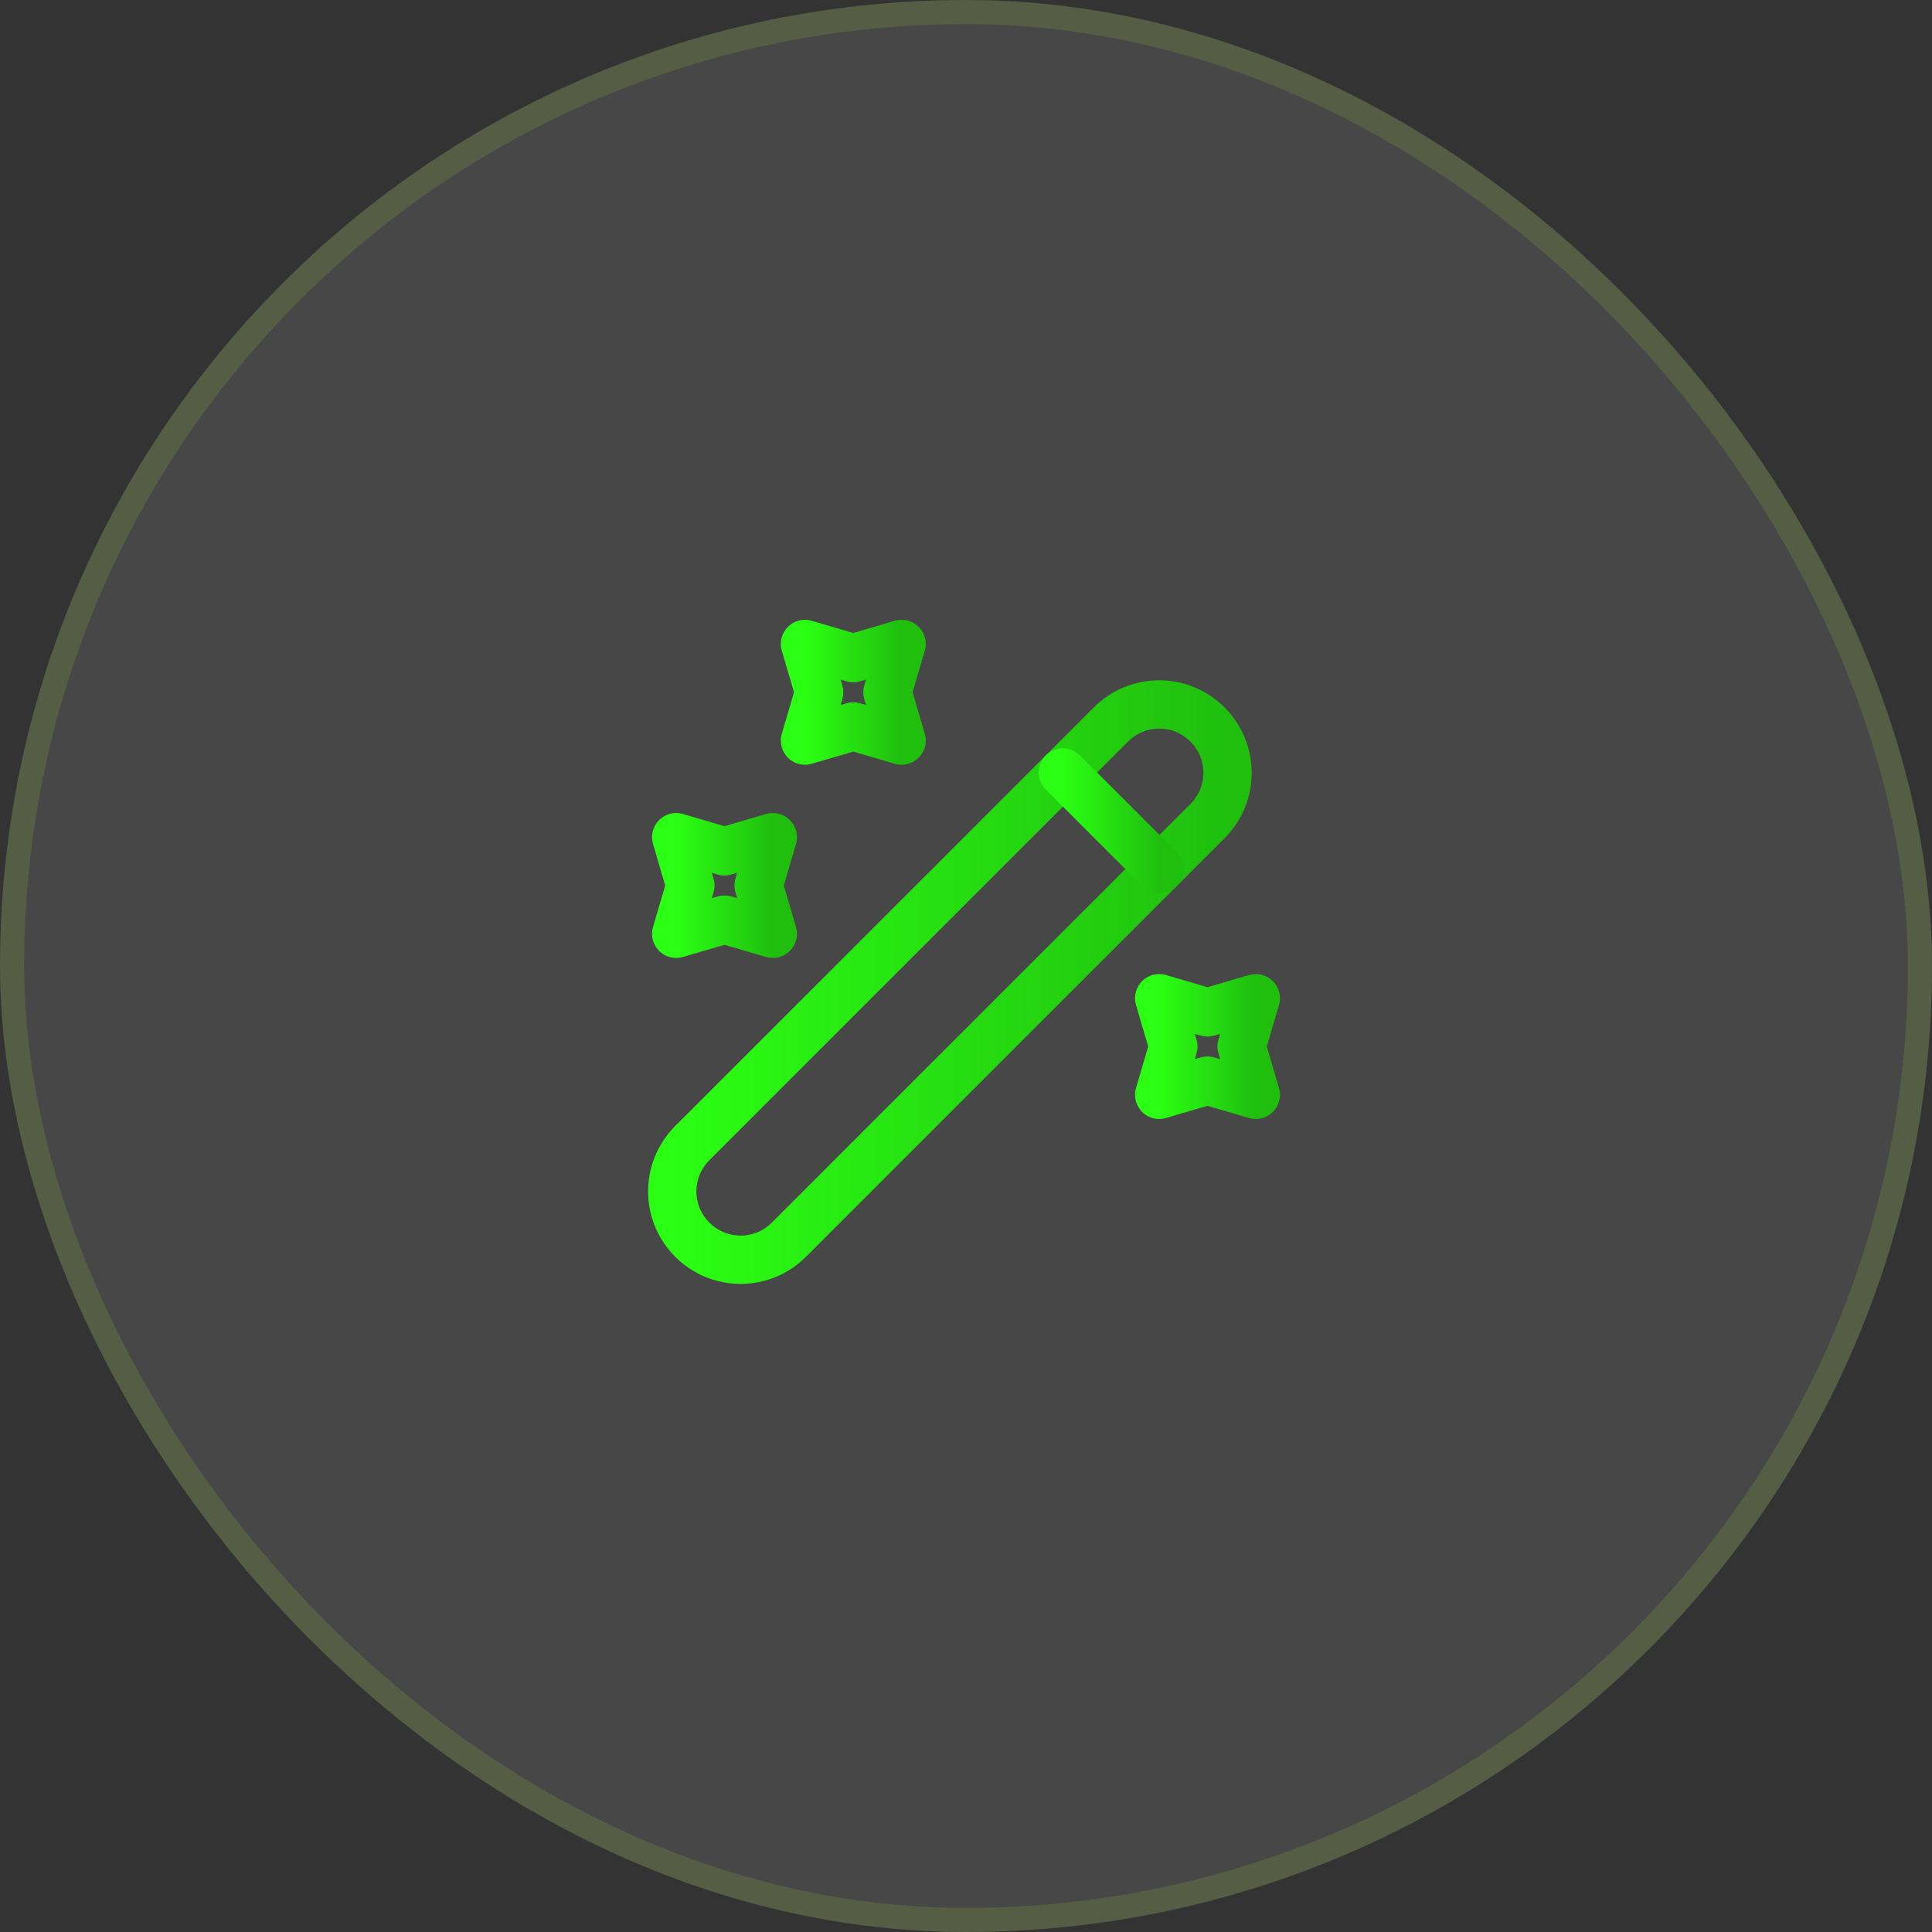
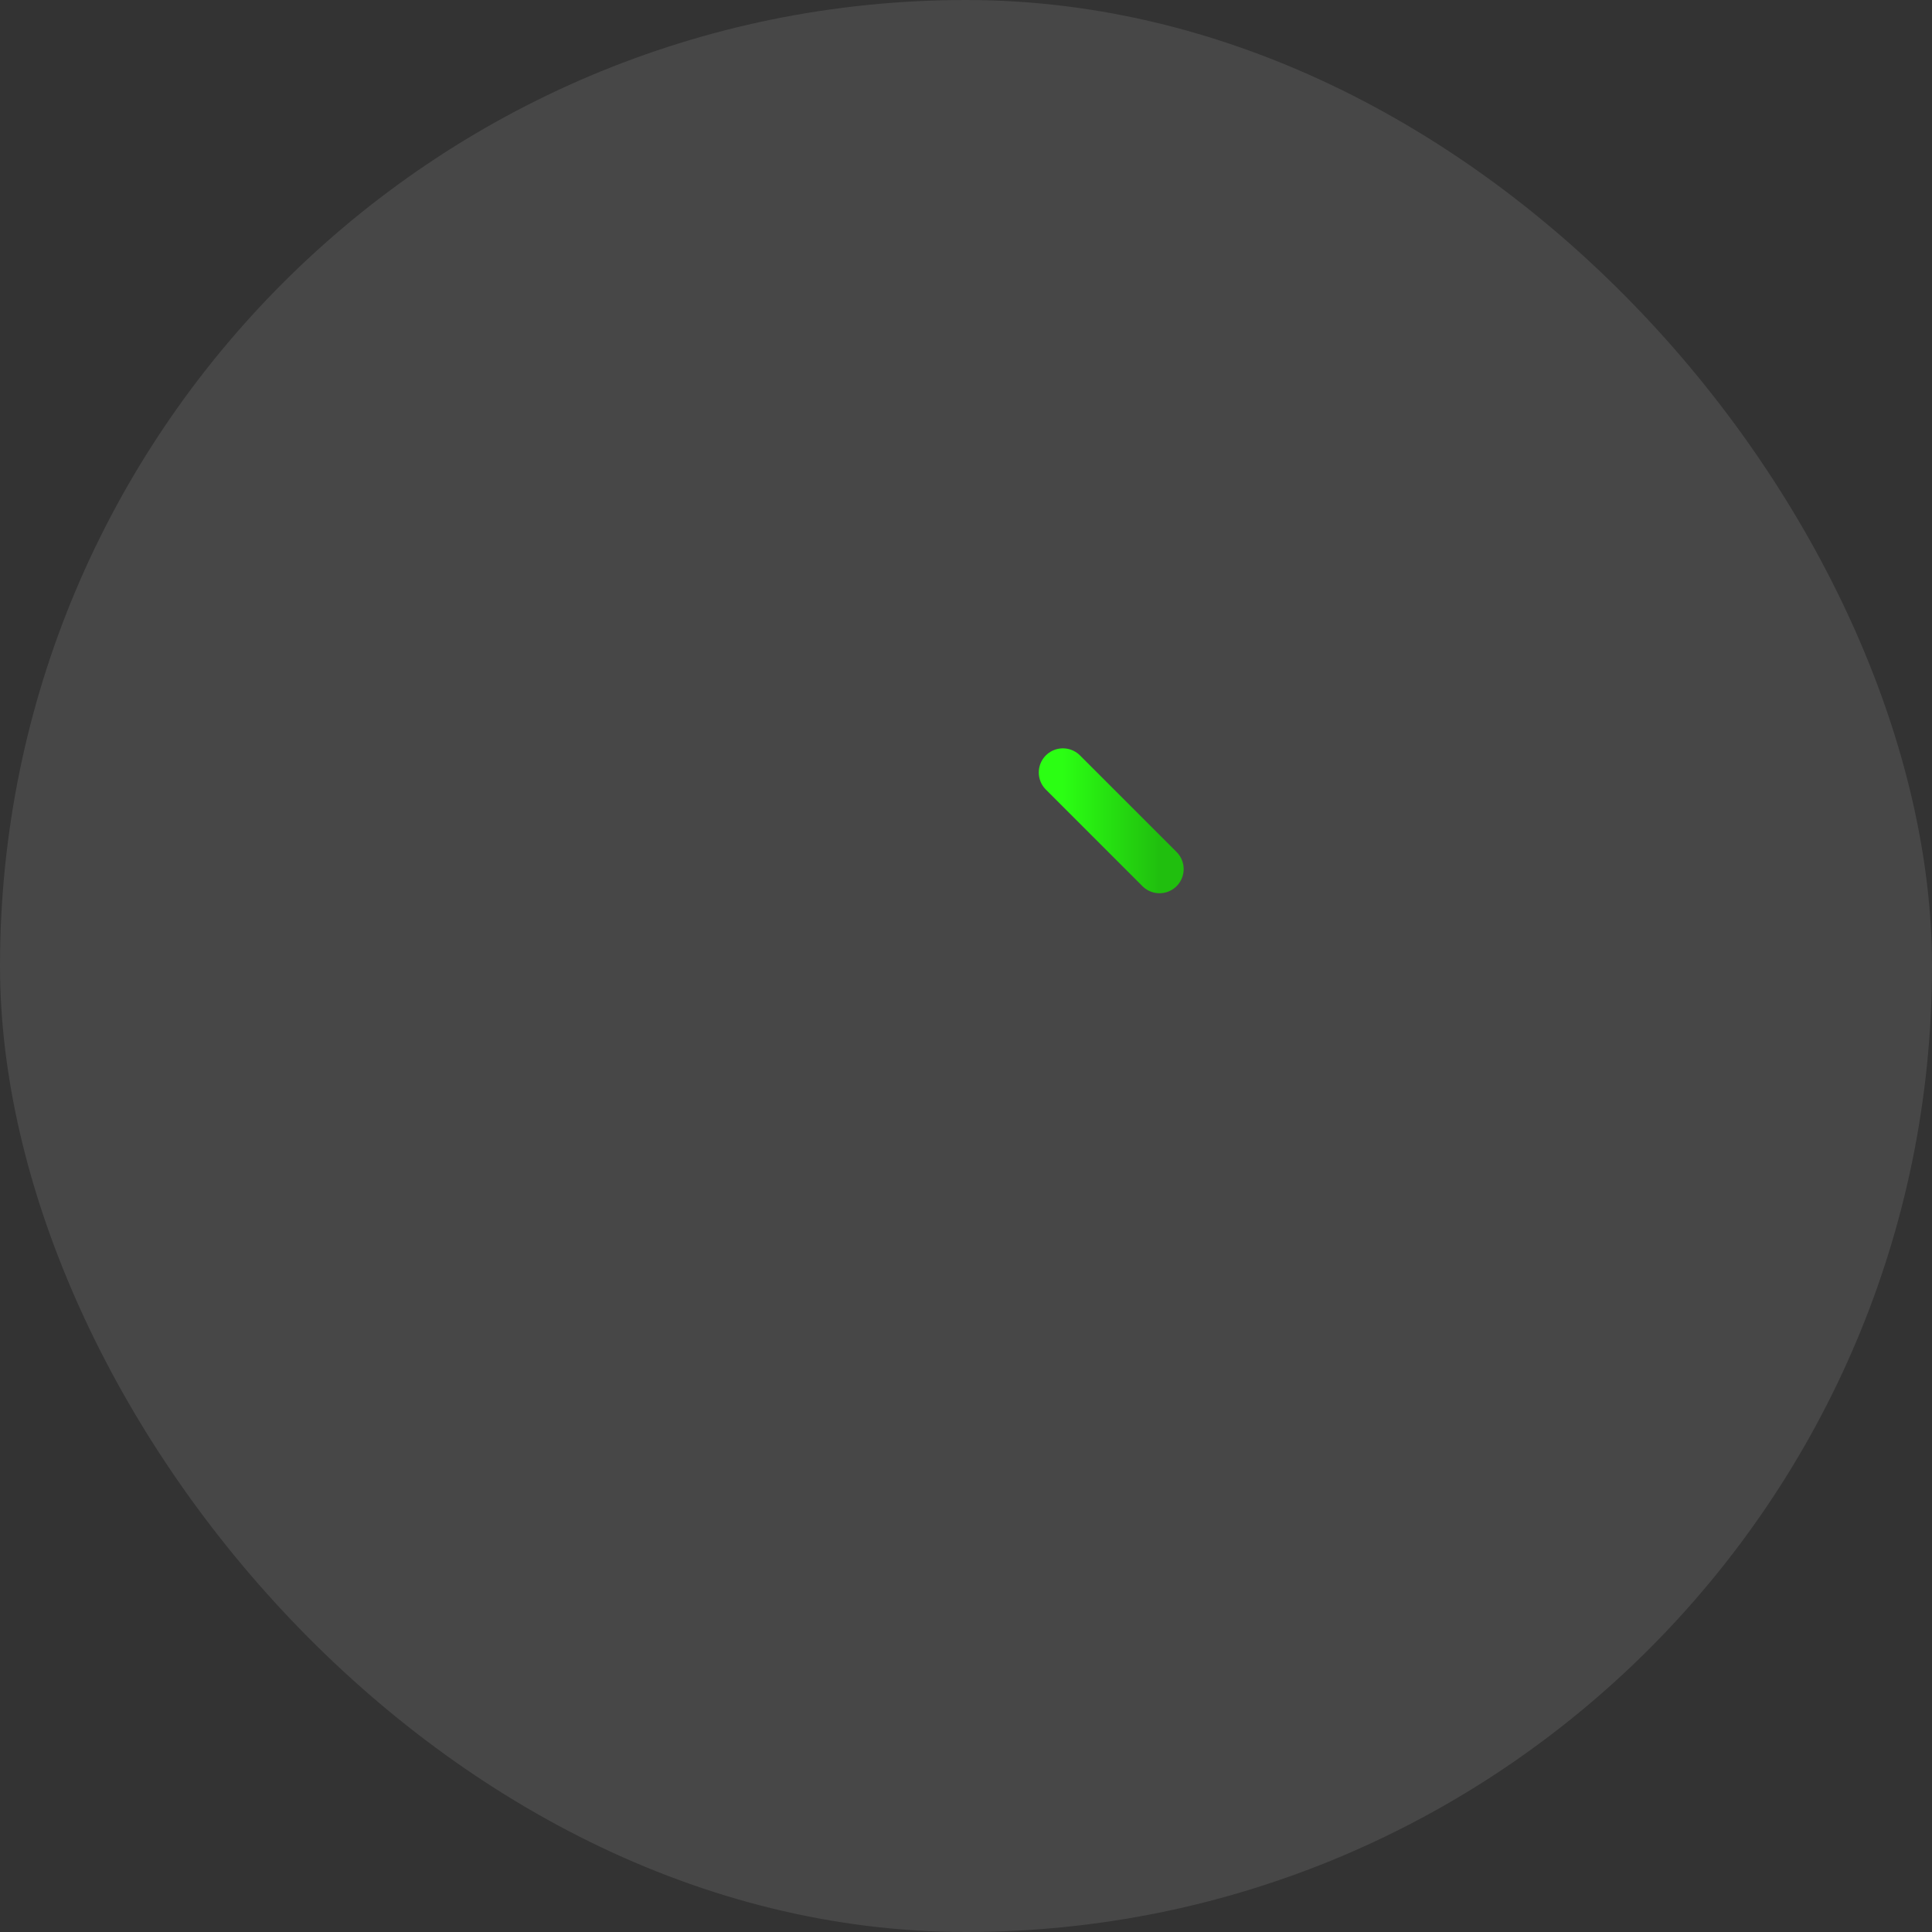
<svg xmlns="http://www.w3.org/2000/svg" width="80" height="80" viewBox="0 0 80 80" fill="none">
  <rect x="0" y="0" width="80" height="80" fill="#333333" stroke="none" />
  <rect width="80" height="80" rx="40" fill="white" fill-opacity="0.1" />
-   <rect x="0.5" y="0.5" width="79" height="79" rx="39.5" stroke="#BAFF38" stroke-opacity="0.12" />
-   <path d="M28.667 51.333C29.773 52.44 31.56 52.44 32.667 51.333L50 34C51.107 32.893 51.107 31.107 50 30C48.893 28.893 47.107 28.893 46 30L28.667 47.333C27.56 48.44 27.56 50.227 28.667 51.333Z" stroke="url(#paint0_linear_8_5264)" stroke-width="2" stroke-linecap="round" stroke-linejoin="round" />
  <path d="M48.013 35.987L44.013 31.987" stroke="url(#paint1_linear_8_5264)" stroke-width="2" stroke-linecap="round" stroke-linejoin="round" />
-   <path d="M35.333 27.253L37.333 26.666L36.747 28.666L37.333 30.666L35.333 30.08L33.333 30.666L33.92 28.666L33.333 26.666L35.333 27.253Z" stroke="url(#paint2_linear_8_5264)" stroke-width="2" stroke-linecap="round" stroke-linejoin="round" />
-   <path d="M30 35.253L32 34.666L31.413 36.666L32 38.666L30 38.08L28 38.666L28.587 36.666L28 34.666L30 35.253Z" stroke="url(#paint3_linear_8_5264)" stroke-width="2" stroke-linecap="round" stroke-linejoin="round" />
-   <path d="M50 41.92L52 41.334L51.413 43.334L52 45.334L50 44.747L48 45.334L48.587 43.334L48 41.334L50 41.92Z" stroke="url(#paint4_linear_8_5264)" stroke-width="2" stroke-linecap="round" stroke-linejoin="round" />
  <defs>
    <linearGradient id="paint0_linear_8_5264" x1="27.837" y1="40.667" x2="50.83" y2="40.667" gradientUnits="userSpaceOnUse">
      <stop stop-color="#2BFF13" />
      <stop offset="1" stop-color="#20BF0E" />
    </linearGradient>
    <linearGradient id="paint1_linear_8_5264" x1="44.013" y1="33.987" x2="48.013" y2="33.987" gradientUnits="userSpaceOnUse">
      <stop stop-color="#2BFF13" />
      <stop offset="1" stop-color="#20BF0E" />
    </linearGradient>
    <linearGradient id="paint2_linear_8_5264" x1="33.333" y1="28.666" x2="37.333" y2="28.666" gradientUnits="userSpaceOnUse">
      <stop stop-color="#2BFF13" />
      <stop offset="1" stop-color="#20BF0E" />
    </linearGradient>
    <linearGradient id="paint3_linear_8_5264" x1="28" y1="36.666" x2="32" y2="36.666" gradientUnits="userSpaceOnUse">
      <stop stop-color="#2BFF13" />
      <stop offset="1" stop-color="#20BF0E" />
    </linearGradient>
    <linearGradient id="paint4_linear_8_5264" x1="48" y1="43.334" x2="52" y2="43.334" gradientUnits="userSpaceOnUse">
      <stop stop-color="#2BFF13" />
      <stop offset="1" stop-color="#20BF0E" />
    </linearGradient>
  </defs>
</svg>